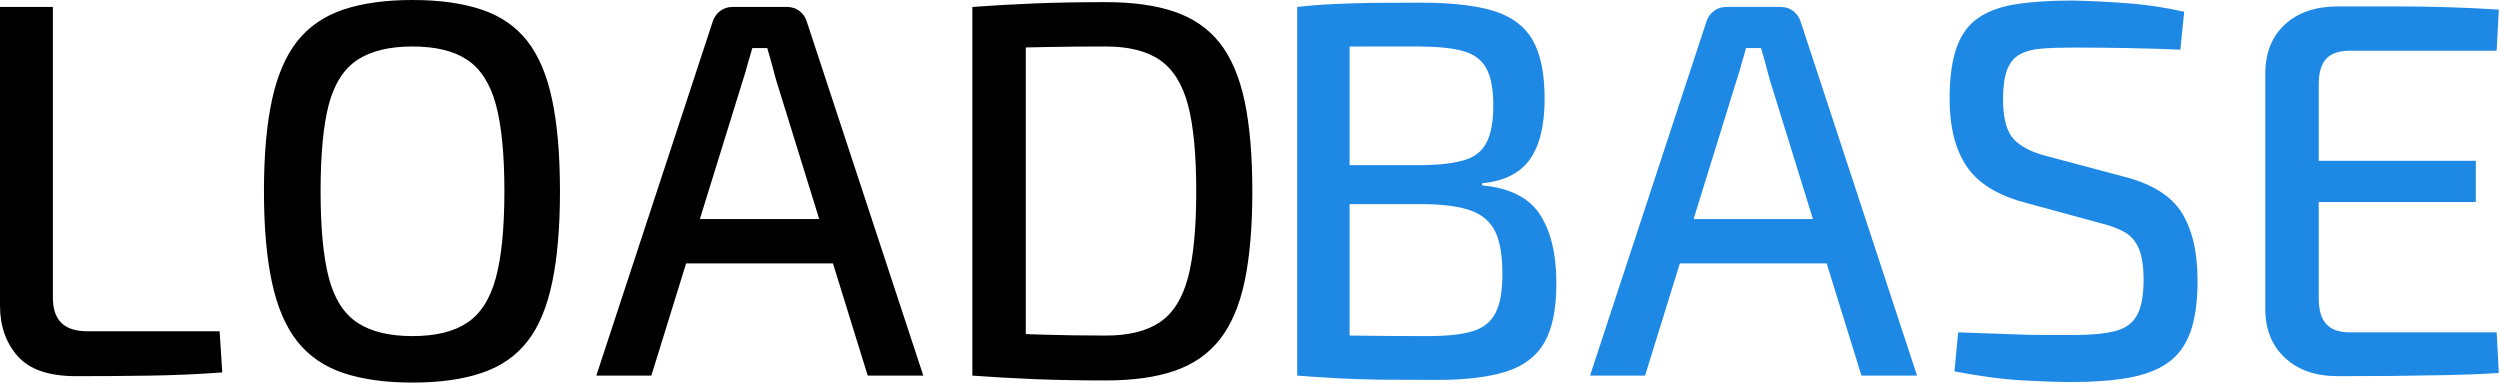
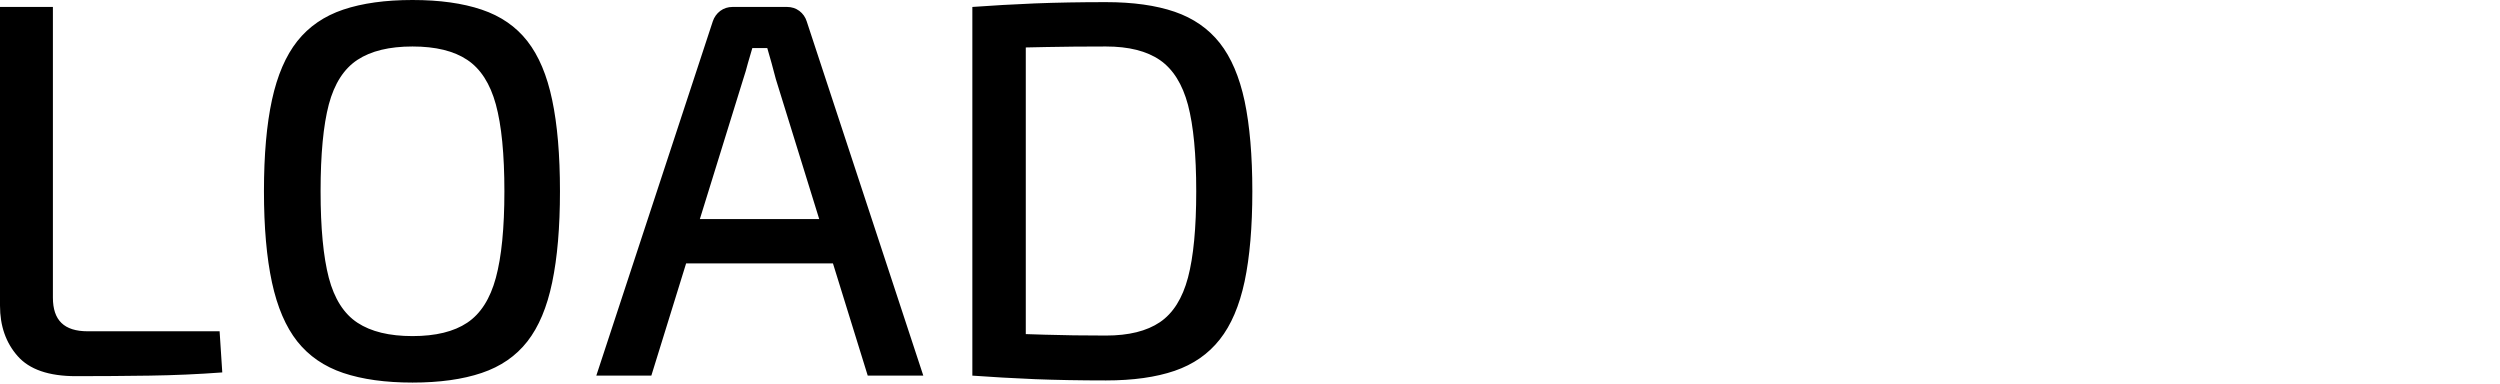
<svg xmlns="http://www.w3.org/2000/svg" width="1909" height="293" viewBox="0 0 1909 293" fill="none">
  <path d="M0 5.304H40.393V227.261C40.393 235.965 42.569 242.412 46.921 246.601C51.273 250.844 57.937 252.966 66.913 252.966H167.69L169.73 284.382C151.506 285.742 133.01 286.558 114.242 286.83C95.473 287.102 76.705 287.238 57.937 287.238C37.264 287.238 22.44 282.125 13.464 271.897C4.488 261.724 0 248.886 0 233.381V5.304ZM314.98 0C335.653 0 353.251 2.448 367.776 7.344C382.356 12.24 393.997 20.265 402.702 31.417C411.406 42.569 417.716 57.529 421.633 76.298C425.604 95.066 427.59 118.323 427.59 146.067C427.59 173.54 425.604 196.742 421.633 215.674C417.716 234.551 411.406 249.566 402.702 260.718C393.997 271.87 382.356 279.894 367.776 284.79C353.251 289.687 335.653 292.135 314.98 292.135C294.308 292.135 276.682 289.687 262.103 284.79C247.578 279.894 235.882 271.87 227.014 260.718C218.201 249.566 211.755 234.551 207.675 215.674C203.595 196.742 201.555 173.54 201.555 146.067C201.555 118.323 203.595 95.066 207.675 76.298C211.755 57.529 218.201 42.569 227.014 31.417C235.882 20.265 247.578 12.24 262.103 7.344C276.682 2.448 294.308 0 314.98 0ZM314.98 35.497C297.3 35.497 283.292 38.897 272.956 45.697C262.62 52.497 255.33 63.84 251.087 79.725C246.898 95.665 244.803 117.779 244.803 146.067C244.803 174.084 246.898 196.116 251.087 212.165C255.33 228.213 262.62 239.637 272.956 246.438C283.292 253.238 297.3 256.638 314.98 256.638C332.661 256.638 346.587 253.238 356.76 246.438C366.987 239.637 374.277 228.213 378.629 212.165C382.981 196.116 385.157 174.084 385.157 146.067C385.157 117.779 382.981 95.665 378.629 79.725C374.277 63.84 366.987 52.497 356.76 45.697C346.587 38.897 332.661 35.497 314.98 35.497ZM559.376 5.304H600.992C604.528 5.304 607.656 6.311 610.376 8.323C613.096 10.391 614.973 13.056 616.007 16.32L705.034 286.83H662.601L592.424 60.385C591.336 56.305 590.248 52.225 589.16 48.145C588.018 44.065 586.93 40.257 585.896 36.721H574.472C573.384 40.257 572.269 44.065 571.126 48.145C570.093 52.225 568.896 56.305 567.536 60.385L497.359 286.83H455.334L544.279 16.32C545.367 13.056 547.271 10.391 549.991 8.323C552.712 6.311 555.84 5.304 559.376 5.304ZM507.885 167.284H651.585V201.149H507.885V167.284ZM844.49 1.632C865.162 1.632 882.652 4.08 896.959 8.976C911.212 13.872 922.691 21.815 931.395 32.804C940.099 43.847 946.437 58.672 950.408 77.277C954.325 95.937 956.283 118.867 956.283 146.067C956.283 173.268 954.325 196.171 950.408 214.776C946.437 233.436 940.099 248.26 931.395 259.249C922.691 270.293 911.212 278.262 896.959 283.158C882.652 288.055 865.162 290.503 844.49 290.503C824.906 290.503 806.763 290.176 790.062 289.523C773.307 288.816 757.449 287.919 742.488 286.83L759.625 254.19C771.049 254.734 783.779 255.196 797.814 255.577C811.795 256.012 827.354 256.23 844.49 256.23C861.898 256.23 875.634 252.83 885.698 246.03C895.763 239.229 902.916 227.86 907.16 211.92C911.348 196.035 913.443 174.084 913.443 146.067C913.443 118.051 911.348 96.073 907.16 80.133C902.916 64.248 895.763 52.824 885.698 45.86C875.634 38.951 861.898 35.497 844.49 35.497C827.626 35.497 812.529 35.633 799.201 35.905C785.873 36.177 772.817 36.449 760.033 36.721L742.488 5.304C757.449 4.216 773.307 3.318 790.062 2.611C806.763 1.958 824.906 1.632 844.49 1.632ZM742.488 5.304H783.289V286.83H742.488V5.304Z" fill="black" />
-   <path d="M1084.81 2.04C1108.2 2.04 1126.78 4.134 1140.54 8.323C1154.25 12.566 1164.18 19.992 1170.33 30.6C1176.42 41.209 1179.47 56.169 1179.47 75.481C1179.47 95.61 1175.74 110.978 1168.29 121.587C1160.78 132.195 1148.59 138.315 1131.73 139.947V141.579C1152.67 143.483 1167.36 150.827 1175.79 163.612C1184.23 176.396 1188.44 194.076 1188.44 216.653C1188.44 235.965 1185.4 250.926 1179.3 261.534C1173.16 272.142 1163.42 279.541 1150.09 283.73C1136.76 287.973 1119.22 290.095 1097.46 290.095C1080.86 290.095 1066.67 290.04 1054.86 289.932C1043 289.768 1032.04 289.415 1021.98 288.871C1011.91 288.327 1001.44 287.647 990.559 286.831L996.271 255.414C1002.26 255.686 1013.82 255.958 1030.95 256.23C1048.09 256.502 1068.08 256.638 1090.93 256.638C1105.07 256.638 1116.22 255.414 1124.38 252.966C1132.55 250.518 1138.39 245.894 1141.93 239.093C1145.47 232.293 1147.23 222.365 1147.23 209.309C1147.23 195.164 1145.41 184.339 1141.77 176.831C1138.07 169.378 1132 164.074 1123.57 160.919C1115.14 157.818 1103.44 156.131 1088.48 155.859H995.863V126.075H1088.07C1101.13 125.803 1111.46 124.443 1119.08 121.995C1126.7 119.547 1132.14 114.977 1135.4 108.285C1138.67 101.649 1140.3 92.346 1140.3 80.378C1140.3 68.137 1138.53 58.753 1134.99 52.225C1131.46 45.697 1125.47 41.263 1117.04 38.924C1108.61 36.639 1097.18 35.496 1082.77 35.496C1069.17 35.496 1056.93 35.496 1046.05 35.496C1035.17 35.496 1025.65 35.551 1017.49 35.66C1009.33 35.823 1002.26 36.176 996.271 36.721L990.559 5.304C1000.35 4.216 1009.68 3.481 1018.55 3.1C1027.36 2.665 1037.02 2.366 1047.52 2.203C1057.96 2.094 1070.39 2.04 1084.81 2.04ZM990.559 5.304H1030.54V286.831H990.559V5.304ZM1318.19 5.304H1359.8C1363.34 5.304 1366.47 6.31 1369.19 8.323C1371.91 10.39 1373.81 13.056 1374.9 16.32L1463.85 286.831H1421.41L1351.24 60.385C1350.15 56.305 1349.06 52.225 1347.97 48.145C1346.88 44.065 1345.8 40.257 1344.71 36.721H1333.28C1332.2 40.257 1331.11 44.065 1330.02 48.145C1328.93 52.225 1327.71 56.305 1326.35 60.385L1256.17 286.831H1214.15L1303.09 16.32C1304.18 13.056 1306.08 10.39 1308.8 8.323C1311.52 6.31 1314.65 5.304 1318.19 5.304ZM1266.78 167.284H1410.4V201.149H1266.78V167.284ZM1582.17 0.408C1595.77 0.68 1609.83 1.36 1624.36 2.448C1638.93 3.536 1653.43 5.712 1667.85 8.976L1664.91 37.945C1653.27 37.401 1640.16 36.992 1625.58 36.721C1611 36.449 1596.91 36.312 1583.31 36.312C1573.79 36.312 1565.63 36.584 1558.83 37.129C1552.03 37.673 1546.48 39.169 1542.18 41.617C1537.83 44.065 1534.62 48.009 1532.55 53.449C1530.54 58.889 1529.53 66.369 1529.53 75.889C1529.53 90.306 1532.25 100.424 1537.69 106.245C1543.13 112.121 1551.97 116.554 1564.22 119.547L1620.93 134.643C1642.69 140.083 1657.65 149.25 1665.81 162.143C1673.97 175.09 1678.05 192.444 1678.05 214.205C1678.05 230.525 1676.2 243.718 1672.5 253.782C1668.8 263.846 1663.09 271.598 1655.36 277.038C1647.64 282.479 1637.66 286.287 1625.42 288.463C1613.18 290.639 1598.62 291.727 1581.76 291.727C1572.51 291.727 1560.27 291.319 1545.04 290.503C1529.75 289.687 1512.21 287.375 1492.41 283.567L1495.26 253.782C1511.31 254.326 1524.42 254.788 1534.59 255.169C1544.82 255.604 1553.58 255.822 1560.87 255.822C1568.27 255.822 1575.64 255.822 1582.98 255.822C1596.58 255.822 1607.33 254.815 1615.22 252.803C1623.1 250.735 1628.68 246.628 1631.94 240.481C1635.21 234.388 1636.84 225.493 1636.84 213.797C1636.84 203.733 1635.67 195.844 1633.33 190.132C1631.05 184.42 1627.37 180.122 1622.32 177.239C1617.31 174.41 1610.86 172.044 1602.98 170.14L1544.55 154.227C1524.15 148.515 1509.76 139.267 1501.38 126.483C1492.95 113.698 1488.73 96.698 1488.73 75.481C1488.73 59.161 1490.56 45.969 1494.2 35.904C1497.85 25.84 1503.5 18.306 1511.17 13.301C1518.79 8.241 1528.45 4.841 1540.14 3.1C1551.84 1.305 1565.85 0.408 1582.17 0.408ZM1785.27 4.896C1798.87 4.896 1812.74 4.896 1826.89 4.896C1841.03 4.896 1854.99 5.086 1868.75 5.467C1882.46 5.902 1895.57 6.528 1908.08 7.344L1906.45 38.761H1794.25C1786.09 38.761 1780.1 40.801 1776.3 44.881C1772.49 48.961 1770.58 55.489 1770.58 64.465V227.669C1770.58 236.645 1772.49 243.228 1776.3 247.417C1780.1 251.66 1786.09 253.782 1794.25 253.782H1906.45L1908.08 284.791C1895.57 285.607 1882.46 286.151 1868.75 286.423C1854.99 286.695 1841.03 286.912 1826.89 287.075C1812.74 287.184 1798.87 287.239 1785.27 287.239C1768.41 287.239 1755.03 282.669 1745.12 273.53C1735.17 264.445 1730.06 252.286 1729.78 237.053V55.081C1730.06 39.577 1735.17 27.336 1745.12 18.36C1755.03 9.384 1768.41 4.896 1785.27 4.896ZM1737.13 154.227V122.811H1890.54V154.227H1737.13Z" fill="#1E88E5" />
</svg>